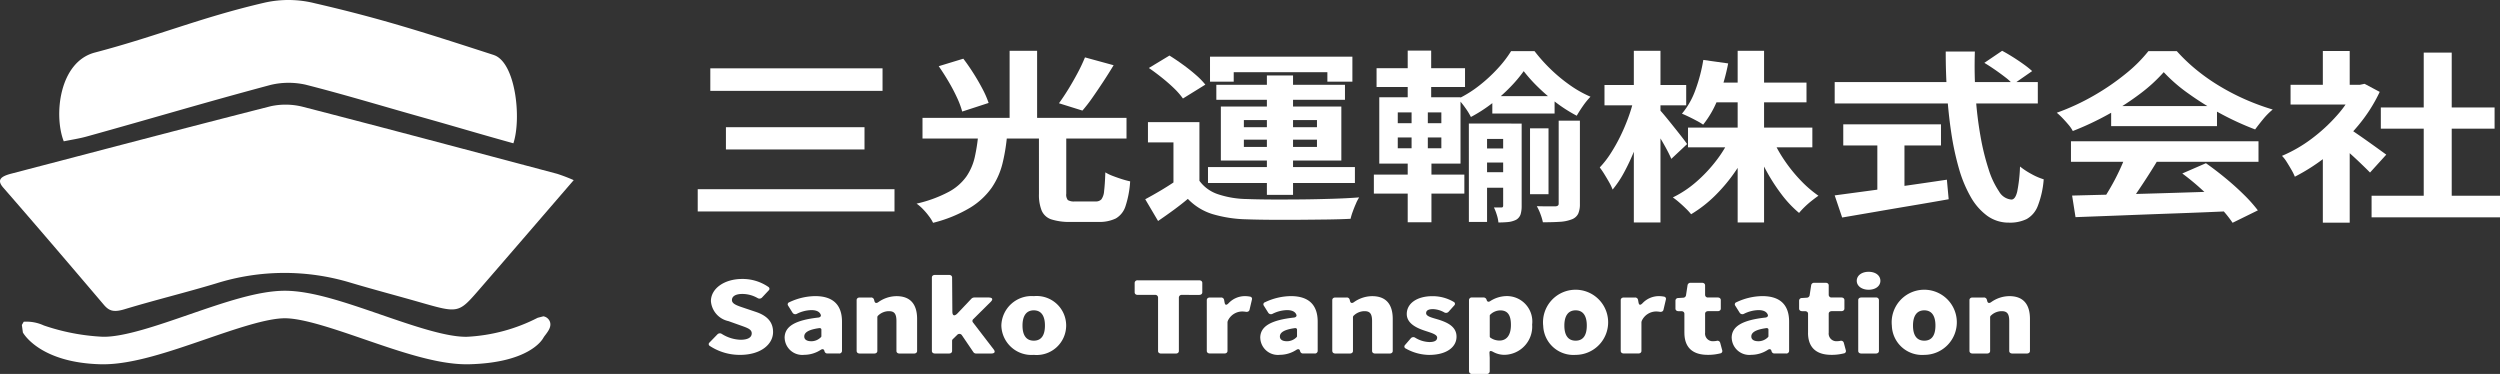
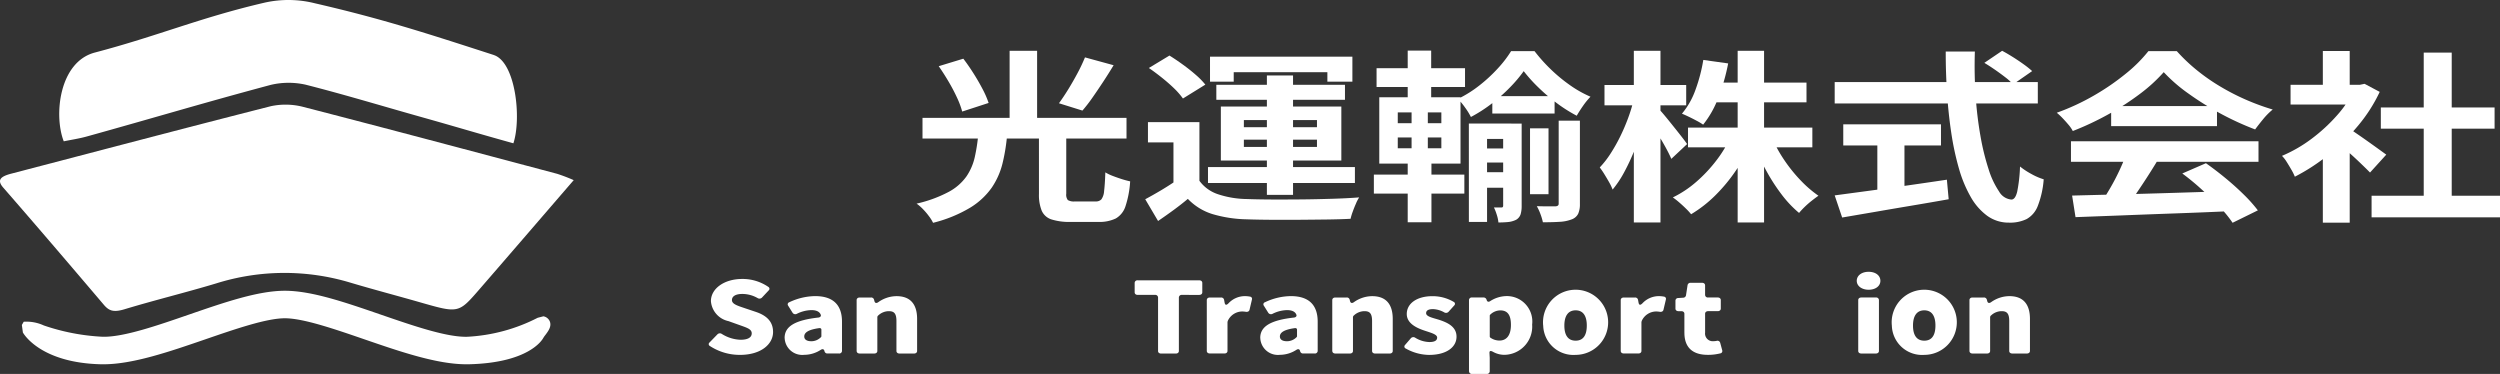
<svg xmlns="http://www.w3.org/2000/svg" width="258.115" height="38.607" viewBox="0 0 258.115 38.607">
  <rect x="0" y="0" width="258.115" height="38.607" fill="#333333" stroke="none" />
  <defs>
    <clipPath id="clip-path">
      <rect id="長方形_418" data-name="長方形 418" width="186.078" height="33.381" fill="#fff" />
    </clipPath>
  </defs>
  <g id="グループ_384" data-name="グループ 384" transform="translate(-170 -9444.773)">
    <g id="グループ_379" data-name="グループ 379" transform="translate(170 9444)">
      <path id="パス_931" data-name="パス 931" d="M59.234,14.734c-3.321,3.845-6.544,7.593-9.789,11.332-2.107,2.427-2.118,2.415-6.113,1.271-2.375-.681-4.787-1.313-7.144-2.017a23.555,23.555,0,0,0-13.869.075c-3.114.939-6.347,1.725-9.458,2.667-1.151.349-1.613.162-2.145-.465C7.282,23.556,3.835,19.52.33,15.5c-.674-.774-.277-1.146.834-1.436C10.091,11.735,19,9.38,27.962,7.1a7.281,7.281,0,0,1,3.208.037C39.984,9.41,48.751,11.75,57.523,14.08a17.83,17.83,0,0,1,1.711.654" transform="translate(0 4.638)" fill="#fff" />
      <path id="パス_932" data-name="パス 932" d="M48.528,6.141C41.556,3.887,37.039,2.411,30.082.808A11.2,11.2,0,0,0,24.789.756C18.172,2.3,13.857,4.177,7.345,5.889c-3.691.969-4.258,6.494-3.211,9.166.791-.163,1.6-.284,2.352-.492,7.167-1.99,11.823-3.408,19.03-5.338A8.034,8.034,0,0,1,29.1,9.206c4.053,1.031,8,2.232,11.993,3.353,3.91,1.1,5.351,1.556,9.463,2.7.857-2.6.219-8.39-2.03-9.116" transform="translate(2.449 0.309)" fill="#fff" />
      <path id="パス_933" data-name="パス 933" d="M1.458,22.769c.143.264,1.942,3.141,8.073,3.284.082,0,.165,0,.249,0,3.034,0,6.835-1.309,10.515-2.575,3.107-1.069,6.32-2.175,8.213-2.175s5.109,1.106,8.215,2.175c3.678,1.266,7.481,2.575,10.522,2.575l.24,0c6.15-.143,7.571-2.465,7.711-2.729a2.456,2.456,0,0,1,.2-.285c.309-.412.659-.877.474-1.389A.881.881,0,0,0,55.2,21.1l-.589.152a17.908,17.908,0,0,1-7.252,1.96c-2.137.068-5.635-1.146-9.026-2.314-3.64-1.253-7.077-2.435-9.828-2.435S22.32,19.643,18.672,20.9c-3.209,1.106-6.829,2.38-9.016,2.31A22,22,0,0,1,3.62,22.045a4.292,4.292,0,0,0-2.075-.384l-.192.332" transform="translate(0.904 12.33)" fill="#fff" />
    </g>
    <g id="グループ_381" data-name="グループ 381" transform="translate(242.037 9450)">
      <g id="グループ_380" data-name="グループ 380" transform="translate(0 0)" clip-path="url(#clip-path)">
        <path id="パス_961" data-name="パス 961" d="M.77,20.541a.213.213,0,0,1-.036-.353l.82-.844a.352.352,0,0,1,.457-.043,3.878,3.878,0,0,0,1.921.6c.8,0,1.165-.258,1.165-.663,0-.438-.493-.578-1.263-.855l-1.14-.407A2.289,2.289,0,0,1,.884,15.911c0-1.272,1.341-2.288,3.238-2.288a4.691,4.691,0,0,1,2.706.832.218.218,0,0,1,.026.344l-.7.748a.361.361,0,0,1-.443.054,3.165,3.165,0,0,0-1.594-.429c-.656,0-1.063.225-1.063.633s.557.576,1.353.844l1.114.374C6.64,17.4,7.3,18.029,7.3,19.1c0,1.262-1.251,2.362-3.412,2.362A5.643,5.643,0,0,1,.77,20.541" transform="translate(0.479 9.951)" fill="#fff" />
        <path id="パス_962" data-name="パス 962" d="M5.184,18.958c0-1.165,1.038-1.829,3.49-2.1.178-.022.3-.138.241-.289-.112-.3-.417-.479-.973-.479a3.518,3.518,0,0,0-1.5.384.334.334,0,0,1-.44-.118l-.457-.729a.227.227,0,0,1,.126-.351,6.376,6.376,0,0,1,2.668-.632c1.77,0,2.77.834,2.77,2.641v3.016a.28.28,0,0,1-.317.268H9.612a.3.3,0,0,1-.3-.2l-.026-.087c-.05-.171-.189-.2-.355-.1a3.154,3.154,0,0,1-1.718.524,1.819,1.819,0,0,1-2.025-1.755m3.743-.064a.144.144,0,0,0,.05-.107v-.671c0-.109-.087-.173-.215-.161-1.175.161-1.554.479-1.554.865,0,.331.291.491.734.491a1.386,1.386,0,0,0,.985-.417" transform="translate(3.787 10.701)" fill="#fff" />
        <path id="パス_963" data-name="パス 963" d="M9.481,20.307v-5.25c0-.161.126-.268.317-.268h1.161a.3.3,0,0,1,.317.215l.04.149c.05.215.2.258.4.118a3.273,3.273,0,0,1,1.886-.621c1.492,0,2.123.91,2.123,2.353v3.305c0,.161-.126.266-.315.266H13.908c-.19,0-.317-.106-.317-.266V17.216c0-.791-.253-1.016-.784-1.016a1.6,1.6,0,0,0-1.088.438.238.238,0,0,0-.1.192v3.477c0,.161-.126.266-.317.266H9.8c-.19,0-.317-.106-.317-.266" transform="translate(6.926 10.7)" fill="#fff" />
-         <path id="パス_964" data-name="パス 964" d="M13.971,21.231V13.648c0-.161.126-.266.317-.266h1.454c.19,0,.317.106.317.266l.026,3.518c0,.45.227.514.555.161l1.429-1.507.026-.022a.456.456,0,0,1,.239-.085h1.48c.4,0,.507.171.242.438l-1.822,1.807a.241.241,0,0,0-.026.322l2.149,2.8c.192.258.09.417-.265.417H18.538a.326.326,0,0,1-.279-.138l-1.177-1.732a.309.309,0,0,0-.507-.043l-.441.427a.244.244,0,0,0-.076.173v1.047c0,.161-.126.266-.317.266H14.288c-.19,0-.317-.106-.317-.266" transform="translate(10.205 9.775)" fill="#fff" />
-         <path id="パス_965" data-name="パス 965" d="M18.116,17.685a3.121,3.121,0,0,1,3.354-3.037,3.046,3.046,0,1,1,0,6.064,3.111,3.111,0,0,1-3.354-3.027m4.5,0c0-.962-.355-1.571-1.151-1.571s-1.165.609-1.165,1.571.355,1.561,1.165,1.561,1.151-.607,1.151-1.561" transform="translate(13.233 10.7)" fill="#fff" />
        <path id="パス_966" data-name="パス 966" d="M28.485,21V15.478a.28.28,0,0,0-.317-.268H26.384c-.189,0-.315-.106-.315-.266v-.974a.278.278,0,0,1,.315-.266h6.351c.189,0,.317.107.317.266v.974c0,.161-.128.266-.317.266H30.951a.28.28,0,0,0-.317.268V21c0,.161-.126.266-.315.266H28.8c-.19,0-.317-.106-.317-.266" transform="translate(19.043 10.01)" fill="#fff" />
        <path id="パス_967" data-name="パス 967" d="M30.373,20.307v-5.25c0-.161.126-.268.317-.268H31.84a.3.3,0,0,1,.315.223l.052.28c.05.3.189.32.417.085a2.316,2.316,0,0,1,1.63-.729,2.849,2.849,0,0,1,.609.055.228.228,0,0,1,.175.277l-.251,1.069c-.04.171-.19.247-.393.215a2.3,2.3,0,0,0-.417-.031,1.646,1.646,0,0,0-1.441.983v.022l-.026.064v3c0,.161-.126.266-.315.266H30.69c-.19,0-.317-.106-.317-.266" transform="translate(22.187 10.7)" fill="#fff" />
        <path id="パス_968" data-name="パス 968" d="M33.562,18.958c0-1.165,1.038-1.829,3.49-2.1.178-.022.3-.138.241-.289-.112-.3-.417-.479-.973-.479a3.505,3.505,0,0,0-1.493.384.335.335,0,0,1-.441-.118l-.457-.729a.227.227,0,0,1,.126-.351,6.376,6.376,0,0,1,2.668-.632c1.77,0,2.77.834,2.77,2.641v3.016a.28.28,0,0,1-.317.268H37.99a.3.3,0,0,1-.3-.2l-.026-.087c-.05-.171-.189-.2-.355-.1a3.154,3.154,0,0,1-1.718.524,1.819,1.819,0,0,1-2.025-1.755m3.743-.064a.144.144,0,0,0,.05-.107v-.671c0-.109-.087-.173-.215-.161-1.175.161-1.554.479-1.554.865,0,.331.291.491.734.491a1.386,1.386,0,0,0,.985-.417" transform="translate(24.516 10.701)" fill="#fff" />
        <path id="パス_969" data-name="パス 969" d="M37.859,20.307v-5.25c0-.161.126-.268.317-.268h1.161a.294.294,0,0,1,.317.215l.04.149c.05.215.2.258.4.118a3.273,3.273,0,0,1,1.886-.621c1.492,0,2.123.91,2.123,2.353v3.305c0,.161-.126.266-.315.266H42.286c-.19,0-.317-.106-.317-.266V17.216c0-.791-.253-1.016-.784-1.016a1.6,1.6,0,0,0-1.088.438.238.238,0,0,0-.1.192v3.477c0,.161-.126.266-.317.266h-1.5c-.19,0-.317-.106-.317-.266" transform="translate(27.655 10.7)" fill="#fff" />
        <path id="パス_970" data-name="パス 970" d="M42.287,20.05a.221.221,0,0,1-.064-.353l.6-.694a.345.345,0,0,1,.453-.066,2.937,2.937,0,0,0,1.469.45c.555,0,.8-.171.8-.46,0-.343-.658-.5-1.353-.737-.822-.279-1.784-.749-1.784-1.7,0-1.1,1.064-1.839,2.644-1.839a4.274,4.274,0,0,1,2.2.588.219.219,0,0,1,.062.363l-.594.663a.355.355,0,0,1-.429.066,2.572,2.572,0,0,0-1.165-.344c-.481,0-.72.138-.72.419,0,.343.632.469,1.339.684.846.279,1.8.694,1.8,1.744s-.986,1.881-2.845,1.881a5,5,0,0,1-2.4-.663" transform="translate(30.798 10.701)" fill="#fff" />
        <path id="パス_971" data-name="パス 971" d="M46.016,22.413V15.056a.28.28,0,0,1,.317-.27H47.52a.319.319,0,0,1,.3.2l.026.074c.05.171.189.215.353.107a3.2,3.2,0,0,1,1.668-.524,2.626,2.626,0,0,1,2.67,2.94,2.915,2.915,0,0,1-2.871,3.124A2.415,2.415,0,0,1,48.5,20.4c-.268-.149-.393-.107-.367.161l.024.46v1.39a.28.28,0,0,1-.317.268h-1.5a.28.28,0,0,1-.317-.268m4.324-4.792c0-1.016-.341-1.5-1.1-1.5a1.511,1.511,0,0,0-1.037.44.153.153,0,0,0-.05.106v2.149a.152.152,0,0,0,.062.119,1.626,1.626,0,0,0,.948.3c.658,0,1.177-.46,1.177-1.616" transform="translate(33.614 10.7)" fill="#fff" />
        <path id="パス_972" data-name="パス 972" d="M50.442,17.685A3.363,3.363,0,1,1,53.8,20.712a3.121,3.121,0,0,1-3.354-3.027m4.5,0c0-.962-.355-1.571-1.151-1.571s-1.165.609-1.165,1.571.355,1.561,1.165,1.561,1.151-.607,1.151-1.561" transform="translate(36.847 10.7)" fill="#fff" />
        <path id="パス_973" data-name="パス 973" d="M55.07,20.307v-5.25c0-.161.126-.268.317-.268h1.151a.3.3,0,0,1,.315.223l.052.28c.05.3.189.32.417.085a2.316,2.316,0,0,1,1.63-.729,2.849,2.849,0,0,1,.609.055.228.228,0,0,1,.175.277l-.251,1.069c-.04.171-.19.247-.393.215a2.3,2.3,0,0,0-.417-.031,1.646,1.646,0,0,0-1.441.983v.022l-.026.064v3c0,.161-.126.266-.315.266H55.387c-.19,0-.317-.106-.317-.266" transform="translate(40.227 10.7)" fill="#fff" />
        <path id="パス_974" data-name="パス 974" d="M59.257,19.016V17.048c0-.159-.126-.266-.317-.266H58.65c-.19,0-.315-.107-.315-.266V15.69a.274.274,0,0,1,.291-.266l.505-.033a.3.3,0,0,0,.291-.234l.164-1.071a.3.3,0,0,1,.317-.234H61.08c.189,0,.315.106.315.266V15.1a.28.28,0,0,0,.317.268H62.7c.19,0,.317.107.317.268v.877c0,.159-.126.266-.317.266h-.986c-.189,0-.317.107-.317.266v1.947a.792.792,0,0,0,.872.888,1.514,1.514,0,0,0,.317-.033.29.29,0,0,1,.367.194l.216.8a.243.243,0,0,1-.216.3,5.075,5.075,0,0,1-1.277.149c-1.72,0-2.416-.908-2.416-2.277" transform="translate(42.612 10.119)" fill="#fff" />
-         <path id="パス_975" data-name="パス 975" d="M61.689,18.958c0-1.165,1.038-1.829,3.49-2.1.178-.022.3-.138.241-.289-.112-.3-.417-.479-.973-.479a3.505,3.505,0,0,0-1.493.384.335.335,0,0,1-.441-.118l-.457-.729a.227.227,0,0,1,.126-.351,6.376,6.376,0,0,1,2.668-.632c1.77,0,2.77.834,2.77,2.641v3.016a.28.28,0,0,1-.317.268H66.117a.3.3,0,0,1-.3-.2l-.026-.087c-.05-.171-.189-.2-.355-.1a3.154,3.154,0,0,1-1.718.524,1.819,1.819,0,0,1-2.025-1.755m3.743-.064a.144.144,0,0,0,.05-.107v-.671c0-.109-.087-.173-.215-.161-1.175.161-1.554.479-1.554.865,0,.331.291.491.734.491a1.386,1.386,0,0,0,.985-.417" transform="translate(45.062 10.701)" fill="#fff" />
-         <path id="パス_976" data-name="パス 976" d="M66.635,19.016V17.048c0-.159-.126-.266-.317-.266h-.291c-.19,0-.315-.107-.315-.266V15.69A.274.274,0,0,1,66,15.423l.505-.033a.3.3,0,0,0,.291-.234l.164-1.071a.3.3,0,0,1,.317-.234h1.177c.189,0,.315.106.315.266V15.1a.28.28,0,0,0,.317.268h.986c.19,0,.317.107.317.268v.877c0,.159-.126.266-.317.266h-.986c-.189,0-.317.107-.317.266v1.947a.792.792,0,0,0,.872.888,1.514,1.514,0,0,0,.317-.033.29.29,0,0,1,.367.194l.216.8a.243.243,0,0,1-.216.3,5.075,5.075,0,0,1-1.277.149c-1.72,0-2.416-.908-2.416-2.277" transform="translate(48.002 10.119)" fill="#fff" />
        <path id="パス_977" data-name="パス 977" d="M69.152,14.127c0-.545.505-.931,1.227-.931s1.213.386,1.213.931-.505.921-1.213.921-1.227-.386-1.227-.921m.152,7.24v-5.25c0-.161.126-.268.317-.268h1.506a.278.278,0,0,1,.315.268v5.25c0,.161-.126.266-.315.266H69.621c-.19,0-.317-.106-.317-.266" transform="translate(50.514 9.639)" fill="#fff" />
        <path id="パス_978" data-name="パス 978" d="M71.245,17.685A3.363,3.363,0,1,1,74.6,20.712a3.121,3.121,0,0,1-3.354-3.027m4.5,0c0-.962-.355-1.571-1.151-1.571s-1.165.609-1.165,1.571.355,1.561,1.165,1.561,1.151-.607,1.151-1.561" transform="translate(52.043 10.7)" fill="#fff" />
        <path id="パス_979" data-name="パス 979" d="M75.876,20.307v-5.25c0-.161.126-.268.317-.268h1.161a.3.3,0,0,1,.317.215l.04.149c.05.215.2.258.4.118A3.273,3.273,0,0,1,80,14.648c1.492,0,2.123.91,2.123,2.353v3.305c0,.161-.126.266-.315.266H80.3c-.19,0-.317-.106-.317-.266V17.216c0-.791-.253-1.016-.784-1.016a1.6,1.6,0,0,0-1.088.438.238.238,0,0,0-.1.192v3.477c0,.161-.126.266-.317.266h-1.5c-.19,0-.317-.106-.317-.266" transform="translate(55.425 10.7)" fill="#fff" />
-         <path id="パス_980" data-name="パス 980" d="M0,13.533H20.317v2.3H0ZM1.3,1.058H19.082V3.38H1.3ZM2.912,7.134H17.22v2.3H2.912Z" transform="translate(0 0.773)" fill="#fff" />
        <path id="パス_981" data-name="パス 981" d="M19.421,8.73H22.4a19.07,19.07,0,0,1-.476,2.926,7.741,7.741,0,0,1-1.118,2.5,7.507,7.507,0,0,1-2.227,2.058,14.027,14.027,0,0,1-3.821,1.556,3.778,3.778,0,0,0-.421-.678,6.918,6.918,0,0,0-.616-.727,4.411,4.411,0,0,0-.665-.575,13.282,13.282,0,0,0,3.309-1.21,5.322,5.322,0,0,0,1.841-1.6,5.807,5.807,0,0,0,.851-1.961,17.914,17.914,0,0,0,.36-2.295M13.667,6.937H34.731V9.069H13.667ZM15.342,1.6l2.54-.774q.537.7,1.061,1.53c.35.552.659,1.092.933,1.615a9.6,9.6,0,0,1,.618,1.424l-2.727.888a8.891,8.891,0,0,0-.536-1.436,18.008,18.008,0,0,0-.874-1.661q-.5-.849-1.014-1.585M22.661.01H25.5V7.8H22.661Zm3.028,8.626H28.51v6.135a.893.893,0,0,0,.163.651,1.219,1.219,0,0,0,.723.142h2.142a.769.769,0,0,0,.6-.218,1.657,1.657,0,0,0,.279-.858c.054-.427.1-1.071.128-1.926a4.512,4.512,0,0,0,.768.369q.467.179.943.331c.32.1.6.175.851.227a10.113,10.113,0,0,1-.478,2.556,2.239,2.239,0,0,1-1,1.274,3.87,3.87,0,0,1-1.829.358H29a6.1,6.1,0,0,1-2.039-.263,1.643,1.643,0,0,1-.99-.905,4.36,4.36,0,0,1-.28-1.718ZM30.443.69,33.4,1.5q-.511.849-1.071,1.7c-.374.566-.739,1.109-1.1,1.625a15.7,15.7,0,0,1-1.049,1.358l-2.424-.756q.467-.641.969-1.454c.332-.54.652-1.1.955-1.668A17.2,17.2,0,0,0,30.443.69" transform="translate(9.54 0.007)" fill="#fff" />
        <path id="パス_982" data-name="パス 982" d="M32.295,13.224A3.871,3.871,0,0,0,34.2,14.608a9.842,9.842,0,0,0,3.006.5c.7.026,1.542.043,2.528.048s2.019,0,3.1-.009,2.137-.036,3.168-.066,1.961-.08,2.786-.142a3.9,3.9,0,0,0-.337.651q-.177.4-.327.82a5.42,5.42,0,0,0-.222.737q-1.072.057-2.471.074t-2.89.029q-1.49.01-2.886,0c-.934-.007-1.756-.022-2.471-.048a13.313,13.313,0,0,1-3.565-.547A5.947,5.947,0,0,1,31.1,15.091q-.675.566-1.433,1.123t-1.642,1.161L26.7,15.129q.748-.4,1.573-.888t1.6-1.018Zm0-6.058v6.963H29.614V9.26H26.98V7.166ZM27.074,1.578,29.2.294c.448.277.915.592,1.4.945s.924.7,1.329,1.056a7.778,7.778,0,0,1,.978,1L30.592,4.729A7.469,7.469,0,0,0,29.7,3.7q-.571-.555-1.27-1.114T27.074,1.578m6.105,10.229H48.348v1.642H33.179Zm.209-11.4h14.7V2.992H45.505V2.012h-9.67v.979H33.388Zm.652,2.907H47.322V4.862H34.041Zm.467,2.246h12.44v5.569H34.508Zm2.376,2.132h7.548V6.956H36.884Zm0,2.038h7.548V8.976H36.884ZM39.26,2.352h2.7V14.676h-2.7Z" transform="translate(19.504 0.215)" fill="#fff" />
        <path id="パス_983" data-name="パス 983" d="M40.341,12.8h9.343v1.962H40.341ZM40.62,1.812h9.133V3.755H40.62Zm.28,3h8.388v6.851H40.9Zm1.909,2.681h4.5V6.379h-4.5Zm0,2.585h4.5V8.964h-4.5ZM43.835,0h2.423V5.588H43.835Zm.4,5.588h1.677v5.245h.374v6.889H43.835V10.833h.4Zm11.58-3.473a14,14,0,0,1-1.4,1.66,17.414,17.414,0,0,1-1.876,1.672A15.144,15.144,0,0,1,50.36,6.851a6.868,6.868,0,0,0-.6-.971,7.687,7.687,0,0,0-.734-.9,11.942,11.942,0,0,0,2.2-1.377,15.58,15.58,0,0,0,1.909-1.763A11.549,11.549,0,0,0,54.507.055h2.424a16.707,16.707,0,0,0,1.654,1.852,16.37,16.37,0,0,0,1.992,1.651,11.574,11.574,0,0,0,2.13,1.2,7.611,7.611,0,0,0-.756.924c-.256.365-.476.713-.665,1.04a15.437,15.437,0,0,1-2.073-1.313A18.376,18.376,0,0,1,57.3,3.774a15.712,15.712,0,0,1-1.492-1.66m-5.66,5.416h4.38V9.116h-2.5v8.568H50.151ZM51.362,10.1h3.262v1.454H51.362Zm0,2.454h3.262v1.6H51.362ZM52.574,4.7H59V6.493h-6.43ZM53.69,7.531H55.6v8.512a2.939,2.939,0,0,1-.106.848,1.027,1.027,0,0,1-.453.566,2.366,2.366,0,0,1-.815.237,9.908,9.908,0,0,1-1.026.047,3.565,3.565,0,0,0-.163-.774,5.088,5.088,0,0,0-.3-.774h.793c.107,0,.161-.062.161-.19Zm2.774.49h1.91v6.8h-1.91Zm2.959-.793h2.191v8.607a2.418,2.418,0,0,1-.175,1,1.2,1.2,0,0,1-.665.585,3.973,3.973,0,0,1-1.236.254q-.722.047-1.746.047a5.559,5.559,0,0,0-.246-.831,5.173,5.173,0,0,0-.384-.831c.421.012.812.019,1.177.019h.735c.232-.012.348-.1.348-.263Z" transform="translate(29.468 0)" fill="#fff" />
        <path id="パス_984" data-name="パス 984" d="M57.315,5.086l1.49.493q-.234,1.168-.606,2.405t-.85,2.416a20.88,20.88,0,0,1-1.037,2.2,10.626,10.626,0,0,1-1.165,1.737,5.335,5.335,0,0,0-.35-.737c-.156-.277-.32-.552-.491-.829a8,8,0,0,0-.488-.718,9.744,9.744,0,0,0,1.1-1.407,17.3,17.3,0,0,0,1-1.763,19.818,19.818,0,0,0,.827-1.924,16.385,16.385,0,0,0,.571-1.871M54.307,3.539h8.436v2.1H54.307ZM57.337.011h2.75V17.733h-2.75Zm2.61,6.039c.14.138.344.37.618.7s.562.687.874,1.078.6.753.864,1.092.441.58.535.718l-1.63,1.528q-.187-.433-.5-1.019c-.209-.388-.44-.793-.689-1.206s-.485-.806-.709-1.172-.424-.665-.6-.905Zm7.339,2.944,2.168.53a17.943,17.943,0,0,1-1.6,2.878,17.027,17.027,0,0,1-2.109,2.539,13.037,13.037,0,0,1-2.494,1.943,6.528,6.528,0,0,0-.547-.594c-.225-.222-.455-.431-.689-.633a7.587,7.587,0,0,0-.651-.509,10.99,10.99,0,0,0,2.411-1.6,14.966,14.966,0,0,0,2.04-2.161,12.494,12.494,0,0,0,1.466-2.388M64.515.954l2.561.358a20.207,20.207,0,0,1-1,3.5,10.129,10.129,0,0,1-1.583,2.822,5.975,5.975,0,0,0-.64-.386c-.272-.145-.543-.286-.817-.417s-.516-.241-.732-.329A8,8,0,0,0,63.71,4.012a16.86,16.86,0,0,0,.8-3.058M62.93,7.938H75.768V9.977H62.93Zm2.4-4.645h9.834V5.332H65.33ZM68.056.011h2.727V17.733H68.056Zm3.589,9.078a14.038,14.038,0,0,0,1.234,2.217,15.818,15.818,0,0,0,1.666,2.068,12,12,0,0,0,1.852,1.6c-.2.138-.431.31-.685.51a9.3,9.3,0,0,0-.735.642,7.788,7.788,0,0,0-.581.623,11.554,11.554,0,0,1-1.852-1.973,19.3,19.3,0,0,1-1.6-2.509A22.545,22.545,0,0,1,69.71,9.56Z" transform="translate(39.313 0.008)" fill="#fff" />
        <path id="パス_985" data-name="パス 985" d="M67.835,3.239H88.807V5.445H67.835Zm0,11.7,3.3-.443q1.9-.254,4.032-.557t4.252-.621l.185,2.019q-1.91.34-3.868.668t-3.774.644q-1.817.311-3.355.575ZM68.721,7.6H78.81V9.787H68.721Zm3.518,1.246h2.8v6.4h-2.8ZM79.3.086h3.008q-.073,2.341.08,4.567a38.356,38.356,0,0,0,.5,4.17,24.646,24.646,0,0,0,.839,3.418,8.7,8.7,0,0,0,1.083,2.3,1.625,1.625,0,0,0,1.268.829q.4,0,.6-.812a15.653,15.653,0,0,0,.291-2.6,7.726,7.726,0,0,0,1.178.774,6.327,6.327,0,0,0,1.268.547,9.494,9.494,0,0,1-.616,2.765,2.621,2.621,0,0,1-1.144,1.339,3.941,3.941,0,0,1-1.827.369,3.763,3.763,0,0,1-2.237-.7,6.158,6.158,0,0,1-1.7-1.935A13.009,13.009,0,0,1,80.673,12.2a28.519,28.519,0,0,1-.791-3.651q-.3-1.973-.443-4.125T79.3.086m3.985,1.17L85.124.01c.358.19.734.41,1.132.661s.768.5,1.118.754a9.406,9.406,0,0,1,.85.68l-1.98,1.377a4.95,4.95,0,0,0-.78-.727q-.5-.387-1.071-.784t-1.108-.716" transform="translate(49.552 0.007)" fill="#fff" />
        <path id="パス_986" data-name="パス 986" d="M92.129,2.2a16.281,16.281,0,0,1-2.4,2.2,27.272,27.272,0,0,1-3.262,2.122,30.051,30.051,0,0,1-3.727,1.756,3.346,3.346,0,0,0-.431-.633q-.293-.348-.607-.678a6.623,6.623,0,0,0-.616-.576,23.53,23.53,0,0,0,3.843-1.782,24.643,24.643,0,0,0,3.3-2.267A14.8,14.8,0,0,0,90.544.032H93.48A18.09,18.09,0,0,0,95.553,2a20.222,20.222,0,0,0,2.423,1.687,23.418,23.418,0,0,0,2.646,1.36,24.256,24.256,0,0,0,2.76,1.011,6.9,6.9,0,0,0-.978.981q-.467.566-.839,1.075a29.438,29.438,0,0,1-3.541-1.621A30.078,30.078,0,0,1,94.68,4.41,16.4,16.4,0,0,1,92.129,2.2M82.551,9.337h19.362v2.115H82.551Zm.118,5.605q2.074-.055,4.812-.121t5.754-.161q3.019-.093,5.955-.189L99.1,16.548q-2.845.132-5.768.235t-5.557.208q-2.635.1-4.754.178Zm5.569-4.226,3.193.7q-.537.888-1.13,1.8t-1.165,1.746c-.382.554-.744,1.047-1.085,1.474l-2.445-.661q.465-.7.978-1.576t.943-1.793q.431-.916.711-1.689M86.7,5.7H97.627V7.771H86.7Zm7.339,6.963L96.486,11.6q1.046.737,2.073,1.587t1.888,1.706a14.932,14.932,0,0,1,1.4,1.576l-2.61,1.282a11.815,11.815,0,0,0-1.317-1.613q-.851-.9-1.864-1.82a24.728,24.728,0,0,0-2.016-1.661" transform="translate(59.231 0.023)" fill="#fff" />
        <path id="パス_987" data-name="パス 987" d="M102.025,3.513h.536l.49-.1,1.563.832a16.073,16.073,0,0,1-2.262,3.52,21.4,21.4,0,0,1-3.075,3.009,19.864,19.864,0,0,1-3.426,2.227,5.375,5.375,0,0,0-.362-.727q-.244-.426-.488-.81a3.345,3.345,0,0,0-.479-.614A14.474,14.474,0,0,0,97.6,9.071a17.4,17.4,0,0,0,2.632-2.433,11,11,0,0,0,1.794-2.727Zm-6.617,0h7.619V5.552H95.408ZM98.741.021h2.774V4.456H98.741Zm0,9.929,2.774-2.681V17.745H98.741Zm2.469-2.04a9.434,9.434,0,0,1,.9.557c.381.26.789.542,1.223.85s.832.592,1.189.85.613.443.768.557l-1.677,1.848q-.348-.356-.851-.839c-.332-.322-.685-.651-1.059-.99s-.739-.661-1.1-.964-.661-.552-.909-.754Zm2.563,7.059h13.259V17.2H103.773Zm.955-9.114h11.745V8.045H104.728ZM109.157.192h2.89V16.045h-2.89Z" transform="translate(69.046 0.015)" fill="#fff" />
      </g>
    </g>
  </g>
</svg>